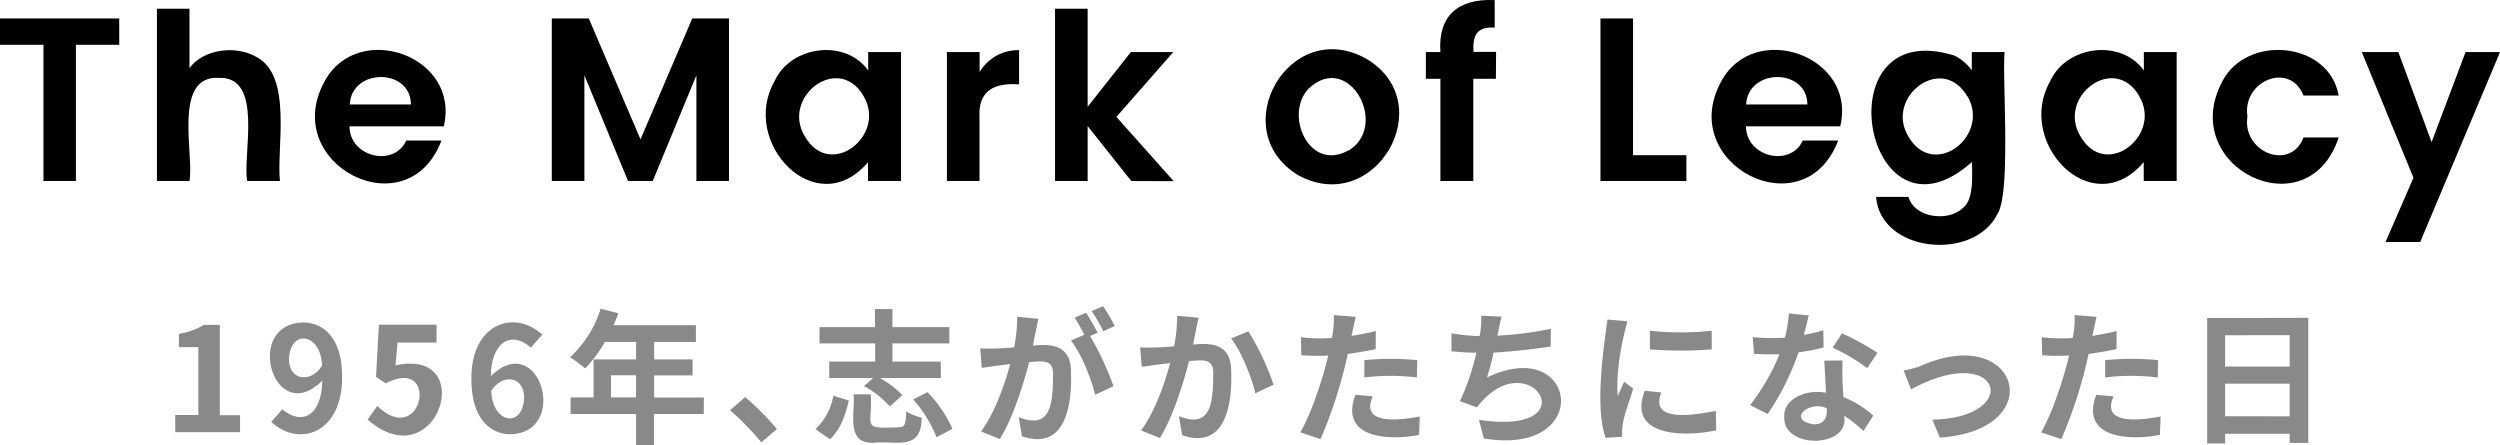
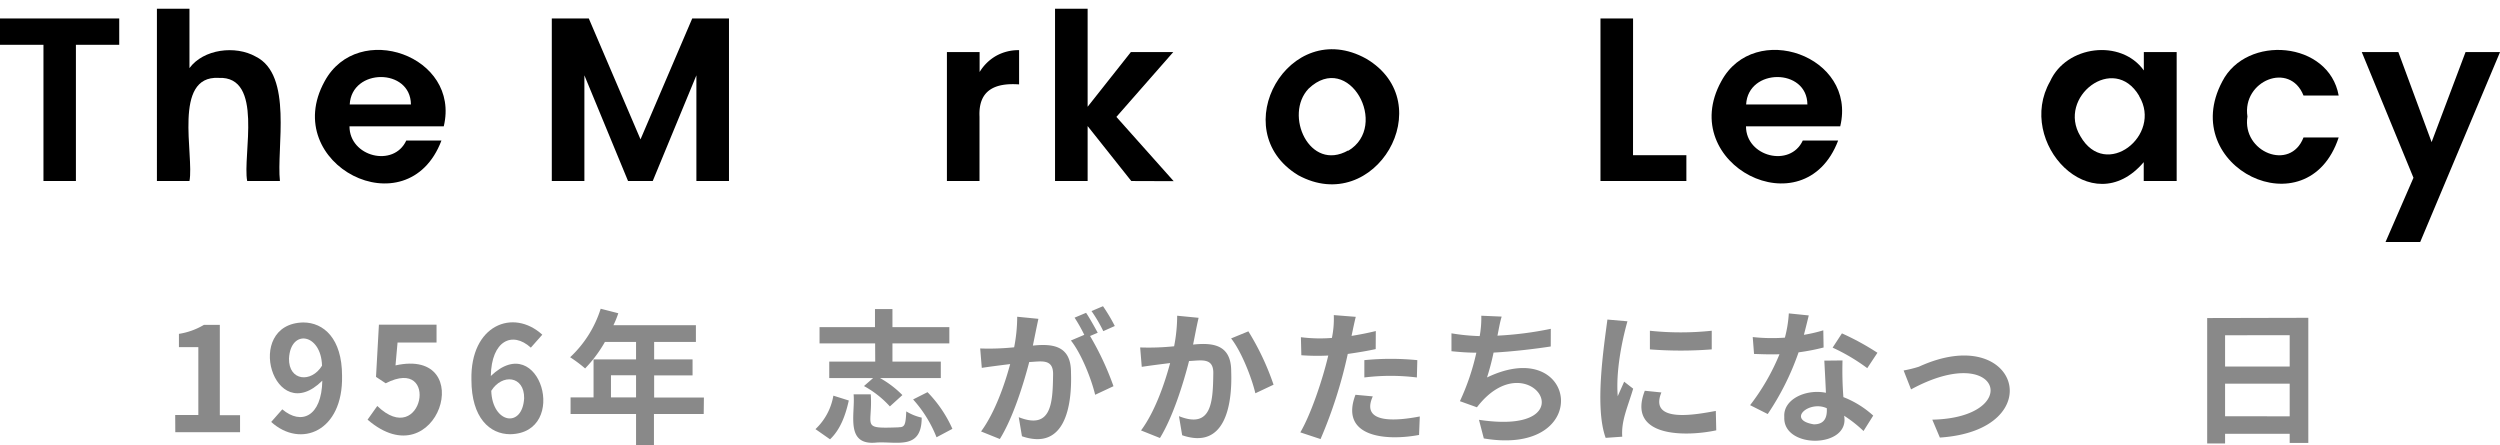
<svg xmlns="http://www.w3.org/2000/svg" id="レイヤー_1" data-name="レイヤー 1" viewBox="0 0 515.41 91.78">
  <defs>
    <style>.cls-1{fill:#898989;}</style>
  </defs>
  <path class="cls-1" d="M1278.16,1539.46h4.77v-14h-4v-2.73a14.4,14.4,0,0,0,5.16-1.86h3.27v18.63h4.17V1543h-13.35Z" transform="translate(-1242.04 -1453.9)" />
  <path class="cls-1" d="M1300.24,1538.29c3.9,3.31,8.11,1.53,8.25-5.91-10,9.92-16.4-11.74-3.93-12,4.2,0,8,3.3,8,11,.24,11.5-8.55,15-14.61,9.51Zm8.19-9c-.18-6.65-6.5-7.69-6.81-1.47C1301.54,1532.48,1306.24,1532.88,1308.43,1529.29Z" transform="translate(-1242.04 -1453.9)" />
  <path class="cls-1" d="M1317.82,1540.42l2-2.82c9.37,9,13-10.47,1.74-4.68l-2-1.32.6-10.77h11.88v3.69H1324l-.42,4.71C1340.77,1525.44,1332.29,1552.88,1317.82,1540.42Z" transform="translate(-1242.04 -1453.9)" />
  <path class="cls-1" d="M1351.48,1525.57c-3.81-3.46-8.13-1.47-8.25,5.85,10.12-9.75,16.31,11.77,4,12-4.23,0-8-3.39-8-11.22-.25-11.3,8.6-14.78,14.61-9.3ZM1350.1,1536c.07-4.65-4.55-5.11-6.78-1.53C1343.54,1541.21,1349.75,1542.28,1350.1,1536Z" transform="translate(-1242.04 -1453.9)" />
  <path class="cls-1" d="M1387.12,1539.25h-10.26v6.42h-3.69v-6.42h-13.5v-3.42h4.74V1528h8.76v-3.6h-6.42a27,27,0,0,1-4.08,5.46,27.61,27.61,0,0,0-3.09-2.31,23.14,23.14,0,0,0,6.3-10l3.63.93a19.15,19.15,0,0,1-1,2.46h17v3.45h-8.61v3.6h7.92v3.3h-7.92v4.56h10.26Zm-13.95-3.42v-4.56H1368v4.56Z" transform="translate(-1242.04 -1453.9)" />
-   <path class="cls-1" d="M1399,1545.1a56.31,56.31,0,0,0-6.45-6.63l3.12-2.7a56.23,56.23,0,0,1,6.54,6.57Z" transform="translate(-1242.04 -1453.9)" />
  <path class="cls-1" d="M1410.16,1542.37a12.3,12.3,0,0,0,3.69-6.9l3.18,1c-.66,3-1.74,6-3.87,8Zm12.3-17.67H1411v-3.36h11.43v-3.72h3.6v3.72h11.73v3.36h-11.73v3.75H1436v3.39h-12.54a20.44,20.44,0,0,1,4.62,3.51l-2.58,2.34a20.33,20.33,0,0,0-5.34-4.2l1.89-1.65H1413v-3.39h9.48Zm4.89,17.28c1.2,0,1.41-.45,1.53-3.27a10.27,10.27,0,0,0,3.18,1.29c0,6.68-5,4.9-9.24,5.13-6.69.75-4.41-6-4.8-9.93h3.54C1422,1541.91,1419.35,1542.29,1427.35,1542Zm5.91-7.23a25.78,25.78,0,0,1,5.13,7.56l-3.27,1.74a25.72,25.72,0,0,0-4.83-7.8Z" transform="translate(-1242.04 -1453.9)" />
  <path class="cls-1" d="M1456.12,1519.63c-.41,1.91-.73,3.53-1.14,5.52,4.11-.43,7.88,0,7.86,5.55.24,7.07-1.3,16.16-10.11,13.14l-.66-3.93c6.8,2.69,7-3,7.08-8.79.07-3.37-2.5-2.68-4.92-2.58-1.17,4.5-3.33,11.49-6.06,15.87l-3.87-1.56c2.88-3.9,4.92-9.84,6-13.89-2.3.29-3.7.46-5.85.78l-.33-4a51,51,0,0,0,7-.24,32.89,32.89,0,0,0,.63-6.3Zm10.65,3.54a59,59,0,0,1,4.83,10.35l-3.78,1.77c-.78-3.3-2.88-8.55-5-11.19l2.76-1.17a33.17,33.17,0,0,0-2-3.54l2.37-1c.75,1.11,1.8,3,2.4,4.11Zm2.73-1a29.93,29.93,0,0,0-2.43-4.14l2.37-1a35.5,35.5,0,0,1,2.43,4.08Z" transform="translate(-1242.04 -1453.9)" />
  <path class="cls-1" d="M1489.15,1519.42c-.45,1.91-.73,3.53-1.14,5.52,4.11-.43,7.88,0,7.86,5.55.25,7.07-1.32,16.16-10.11,13.14l-.66-3.93c6.78,2.7,7-3,7.08-8.79.08-3.37-2.52-2.68-5-2.58-1.14,4.5-3.3,11.49-6,15.87l-3.9-1.56c2.91-3.9,4.92-9.84,6-13.89-2.3.29-3.7.46-5.85.78l-.33-4a51,51,0,0,0,7-.24,32.89,32.89,0,0,0,.63-6.3Zm10.26,2.79a53.55,53.55,0,0,1,5.19,11l-3.75,1.77c-.78-3.3-2.91-8.67-5-11.31Z" transform="translate(-1242.04 -1453.9)" />
  <path class="cls-1" d="M1525.66,1525.87c-1.77.39-3.78.72-5.76,1a95.23,95.23,0,0,1-5.61,17.55l-4.17-1.38c2.2-3.77,4.6-10.89,5.76-15.84a46,46,0,0,1-5.55-.06l-.09-3.72a31.28,31.28,0,0,0,6.39.15,19.38,19.38,0,0,0,.39-4.71l4.53.36c-.33,1.32-.61,2.72-.87,3.93,1.68-.27,3.36-.6,5-1Zm-.6,9.75c-2.71,6,5.64,4.92,9.69,4.14l-.15,3.81c-6.87,1.29-16.42.44-13.11-8.28Zm-1.74-7.47a55.3,55.3,0,0,1,10.92,0l-.09,3.57a44.09,44.09,0,0,0-10.83,0Z" transform="translate(-1242.04 -1453.9)" />
  <path class="cls-1" d="M1561.75,1525.33c-3.09.48-7.8,1.05-11.79,1.26a52.43,52.43,0,0,1-1.35,5.13c18.71-9,22.14,16.41-.66,12.57l-1-3.84c23.16,3.5,10.29-16.56-.42-2.58l-3.51-1.26a48,48,0,0,0,3.39-10c-1.89,0-3.63-.15-5.13-.3v-3.69a42,42,0,0,0,5.82.57,21,21,0,0,0,.33-4.2l4.2.18c-.41,1.35-.59,2.62-.87,3.93a71.48,71.48,0,0,0,11-1.41Z" transform="translate(-1242.04 -1453.9)" />
  <path class="cls-1" d="M1577.56,1520.14c-1.18,4.19-2.41,10.41-2,15.45.42-1,.9-2,1.32-3l1.86,1.44c-1.14,3.84-2.49,6.62-2.25,9.9l-3.42.24c-2.28-6.24-.42-18.45.36-24.39Zm7,14.67c-2.68,6.49,7.38,4.51,11.22,3.81l.09,4c-6.33,1.35-18.48,1.47-14.73-8.16Zm10.38-12.72v3.84a82.23,82.23,0,0,1-12.75,0l0-3.84A60.62,60.62,0,0,0,1594.9,1522.09Z" transform="translate(-1242.04 -1453.9)" />
  <path class="cls-1" d="M1618,1525.54a43.54,43.54,0,0,1-5.16,1,54.84,54.84,0,0,1-6.36,12.72l-3.63-1.83a45.33,45.33,0,0,0,6.06-10.5c-1.77.07-3.44,0-5.25-.06l-.27-3.48a36.9,36.9,0,0,0,6.63.12,25.3,25.3,0,0,0,.81-5l4.11.42c-.24,1-.6,2.46-1,4a31.38,31.38,0,0,0,4-.93Zm3.9,2.67a72.64,72.64,0,0,0,.18,7.56,19.79,19.79,0,0,1,6.15,3.81l-2,3.18a26.45,26.45,0,0,0-4-3.15c1.28,6.73-12.67,6.92-12.33.27-.29-3.68,4.49-5.84,8.58-5-.09-2.22-.24-4.83-.33-6.63Zm-3.27,9.84c-3.62-1.65-8.32,2.4-2.67,3.33C1618.29,1541.41,1618.76,1539.81,1618.66,1538.05Zm8.37-8.25a39.61,39.61,0,0,0-7.14-4.23l1.92-2.94a53.46,53.46,0,0,1,7.32,4Z" transform="translate(-1242.04 -1453.9)" />
  <path class="cls-1" d="M1637.65,1529.5c20.6-9.45,27.23,13.1,4.32,14.61l-1.56-3.69c18.79-.4,14.18-16.34-4.38-6.24l-1.53-3.9A25.39,25.39,0,0,0,1637.65,1529.5Z" transform="translate(-1242.04 -1453.9)" />
-   <path class="cls-1" d="M1678.39,1525.87c-1.77.39-3.78.72-5.76,1a94.48,94.48,0,0,1-5.61,17.55l-4.17-1.38c2.2-3.77,4.6-10.89,5.76-15.84a46,46,0,0,1-5.55-.06l-.09-3.72a31.28,31.28,0,0,0,6.39.15,19.38,19.38,0,0,0,.39-4.71l4.53.36c-.32,1.32-.61,2.72-.87,3.93,1.68-.27,3.36-.6,5-1Zm-.6,9.75c-2.71,6,5.64,4.92,9.69,4.14l-.15,3.81c-6.87,1.29-16.41.44-13.11-8.28Zm-1.74-7.47a55.3,55.3,0,0,1,10.92,0l-.09,3.57a44.09,44.09,0,0,0-10.83,0Z" transform="translate(-1242.04 -1453.9)" />
  <path class="cls-1" d="M1717.93,1519.42v25.8h-3.84v-1.89h-13.32v2h-3.69v-25.86Zm-17.16,3.6v6.45h13.32V1523Zm13.32,16.71V1533h-13.32v6.72Z" transform="translate(-1242.04 -1453.9)" />
  <path d="M1266.62,1457.71v5.43h-8.93v28.08H1251v-28.08H1242v-5.43Z" transform="translate(-1242.04 -1453.9)" />
  <path d="M1294.75,1465.56c7.73,3.8,4.26,18.86,5,25.66H1293c-1-5.3,3.49-21.7-5.9-21.26-9.5-.52-5,16-6,21.26h-6.71V1455.7h6.71v12.24C1284,1464,1290.59,1463.21,1294.75,1465.56Z" transform="translate(-1242.04 -1453.9)" />
  <path d="M1333.53,1479.94h-19.44c0,6.28,9.12,8.56,11.71,2.93h7.25c-7,18.5-33.49,4.86-24.09-12.2C1315.82,1458,1337,1465.4,1333.53,1479.94Zm-6.77-4.51c-.07-7.54-12.22-7.52-12.62,0Z" transform="translate(-1242.04 -1453.9)" />
  <path d="M1392.33,1457.71v33.51h-6.72v-21.79l-9,21.79h-5.09l-9-21.79v21.79h-6.72v-33.51h7.63l10.66,24.92,10.66-24.92Z" transform="translate(-1242.04 -1453.9)" />
-   <path d="M1401.71,1470.67c3.32-7.4,14.62-8.82,19.32-2.25v-3.79h6.77v26.59H1421v-3.89C1410.29,1499.94,1394.52,1483.24,1401.71,1470.67Zm18.36,3c-5.22-8.87-17,.24-12.12,8.31C1413.16,1491.1,1424.92,1481.79,1420.07,1473.72Z" transform="translate(-1242.04 -1453.9)" />
  <path d="M1447.36,1465.44a9.4,9.4,0,0,1,4.78-1.2v7.06c-4.83-.34-8.43,1.07-8.16,6.67v13.25h-6.72v-26.59H1444v4.12A9.48,9.48,0,0,1,1447.36,1465.44Z" transform="translate(-1242.04 -1453.9)" />
  <path d="M1475.27,1491.22l-9-11.33v11.33h-6.72V1455.7h6.72v20.21l8.92-11.28h8.74L1472.2,1478l11.81,13.25Z" transform="translate(-1242.04 -1453.9)" />
  <path d="M1509.64,1490c-15.19-9.3-1.84-32.84,14.06-24C1539.19,1475.14,1525.53,1498.73,1509.64,1490Zm10.34-5c8.64-5.12.14-20.72-8.16-12.82C1506.7,1477.57,1512,1489.44,1520,1484.91Z" transform="translate(-1242.04 -1453.9)" />
-   <path d="M1550.44,1470.15h-4.66v21.07H1539v-21.07h-3v-5.52h3c-.53-7.42,3.61-11.07,11.19-10.71v5.67c-3.73-.25-4.58,1.71-4.37,5h4.66Z" transform="translate(-1242.04 -1453.9)" />
  <path d="M1578.71,1485.89h11v5.33H1572v-33.51h6.72Z" transform="translate(-1242.04 -1453.9)" />
  <path d="M1621.43,1479.94H1602c0,6.28,9.12,8.56,11.71,2.93H1621c-7,18.5-33.49,4.86-24.1-12.2C1603.71,1458,1624.93,1465.4,1621.43,1479.94Zm-6.77-4.51c-.07-7.54-12.23-7.52-12.63,0Z" transform="translate(-1242.04 -1453.9)" />
-   <path d="M1645,1465.37a9.59,9.59,0,0,1,3.55,3.05v-3.79h6.77c-.53,5.1,1.36,29.19-1.49,33.38-4.77,9.78-24.09,8.06-25-3.53h6.67c1.23,4.39,8.29,5.22,11.28,2.23,2.22-1.72,1.82-6.62,1.82-9.43C1626.5,1506.93,1617.39,1456.72,1645,1465.37Zm2.59,8.35c-5.22-8.87-17,.24-12.11,8.31C1640.72,1491.1,1652.48,1481.79,1647.63,1473.72Z" transform="translate(-1242.04 -1453.9)" />
  <path d="M1664.7,1470.67c3.32-7.4,14.62-8.82,19.32-2.25v-3.79h6.77v26.59H1684v-3.89C1673.28,1499.94,1657.51,1483.24,1664.7,1470.67Zm18.36,3c-5.22-8.87-17,.24-12.12,8.31C1676.14,1491.1,1687.91,1481.79,1683.06,1473.72Z" transform="translate(-1242.04 -1453.9)" />
  <path d="M1700.19,1470.7c5-9.77,22-8.32,24,2.9h-7.25c-2.8-7.11-12.69-3.06-11.56,4.32-1.15,7.33,8.85,11.39,11.56,4.32h7.25C1717.81,1501.58,1690.82,1488.33,1700.19,1470.7Z" transform="translate(-1242.04 -1453.9)" />
  <path d="M1757.46,1464.63,1741,1503.79h-7.15l5.76-13.24-10.66-25.92h7.54l6.86,18.57,7-18.57Z" transform="translate(-1242.04 -1453.9)" />
</svg>